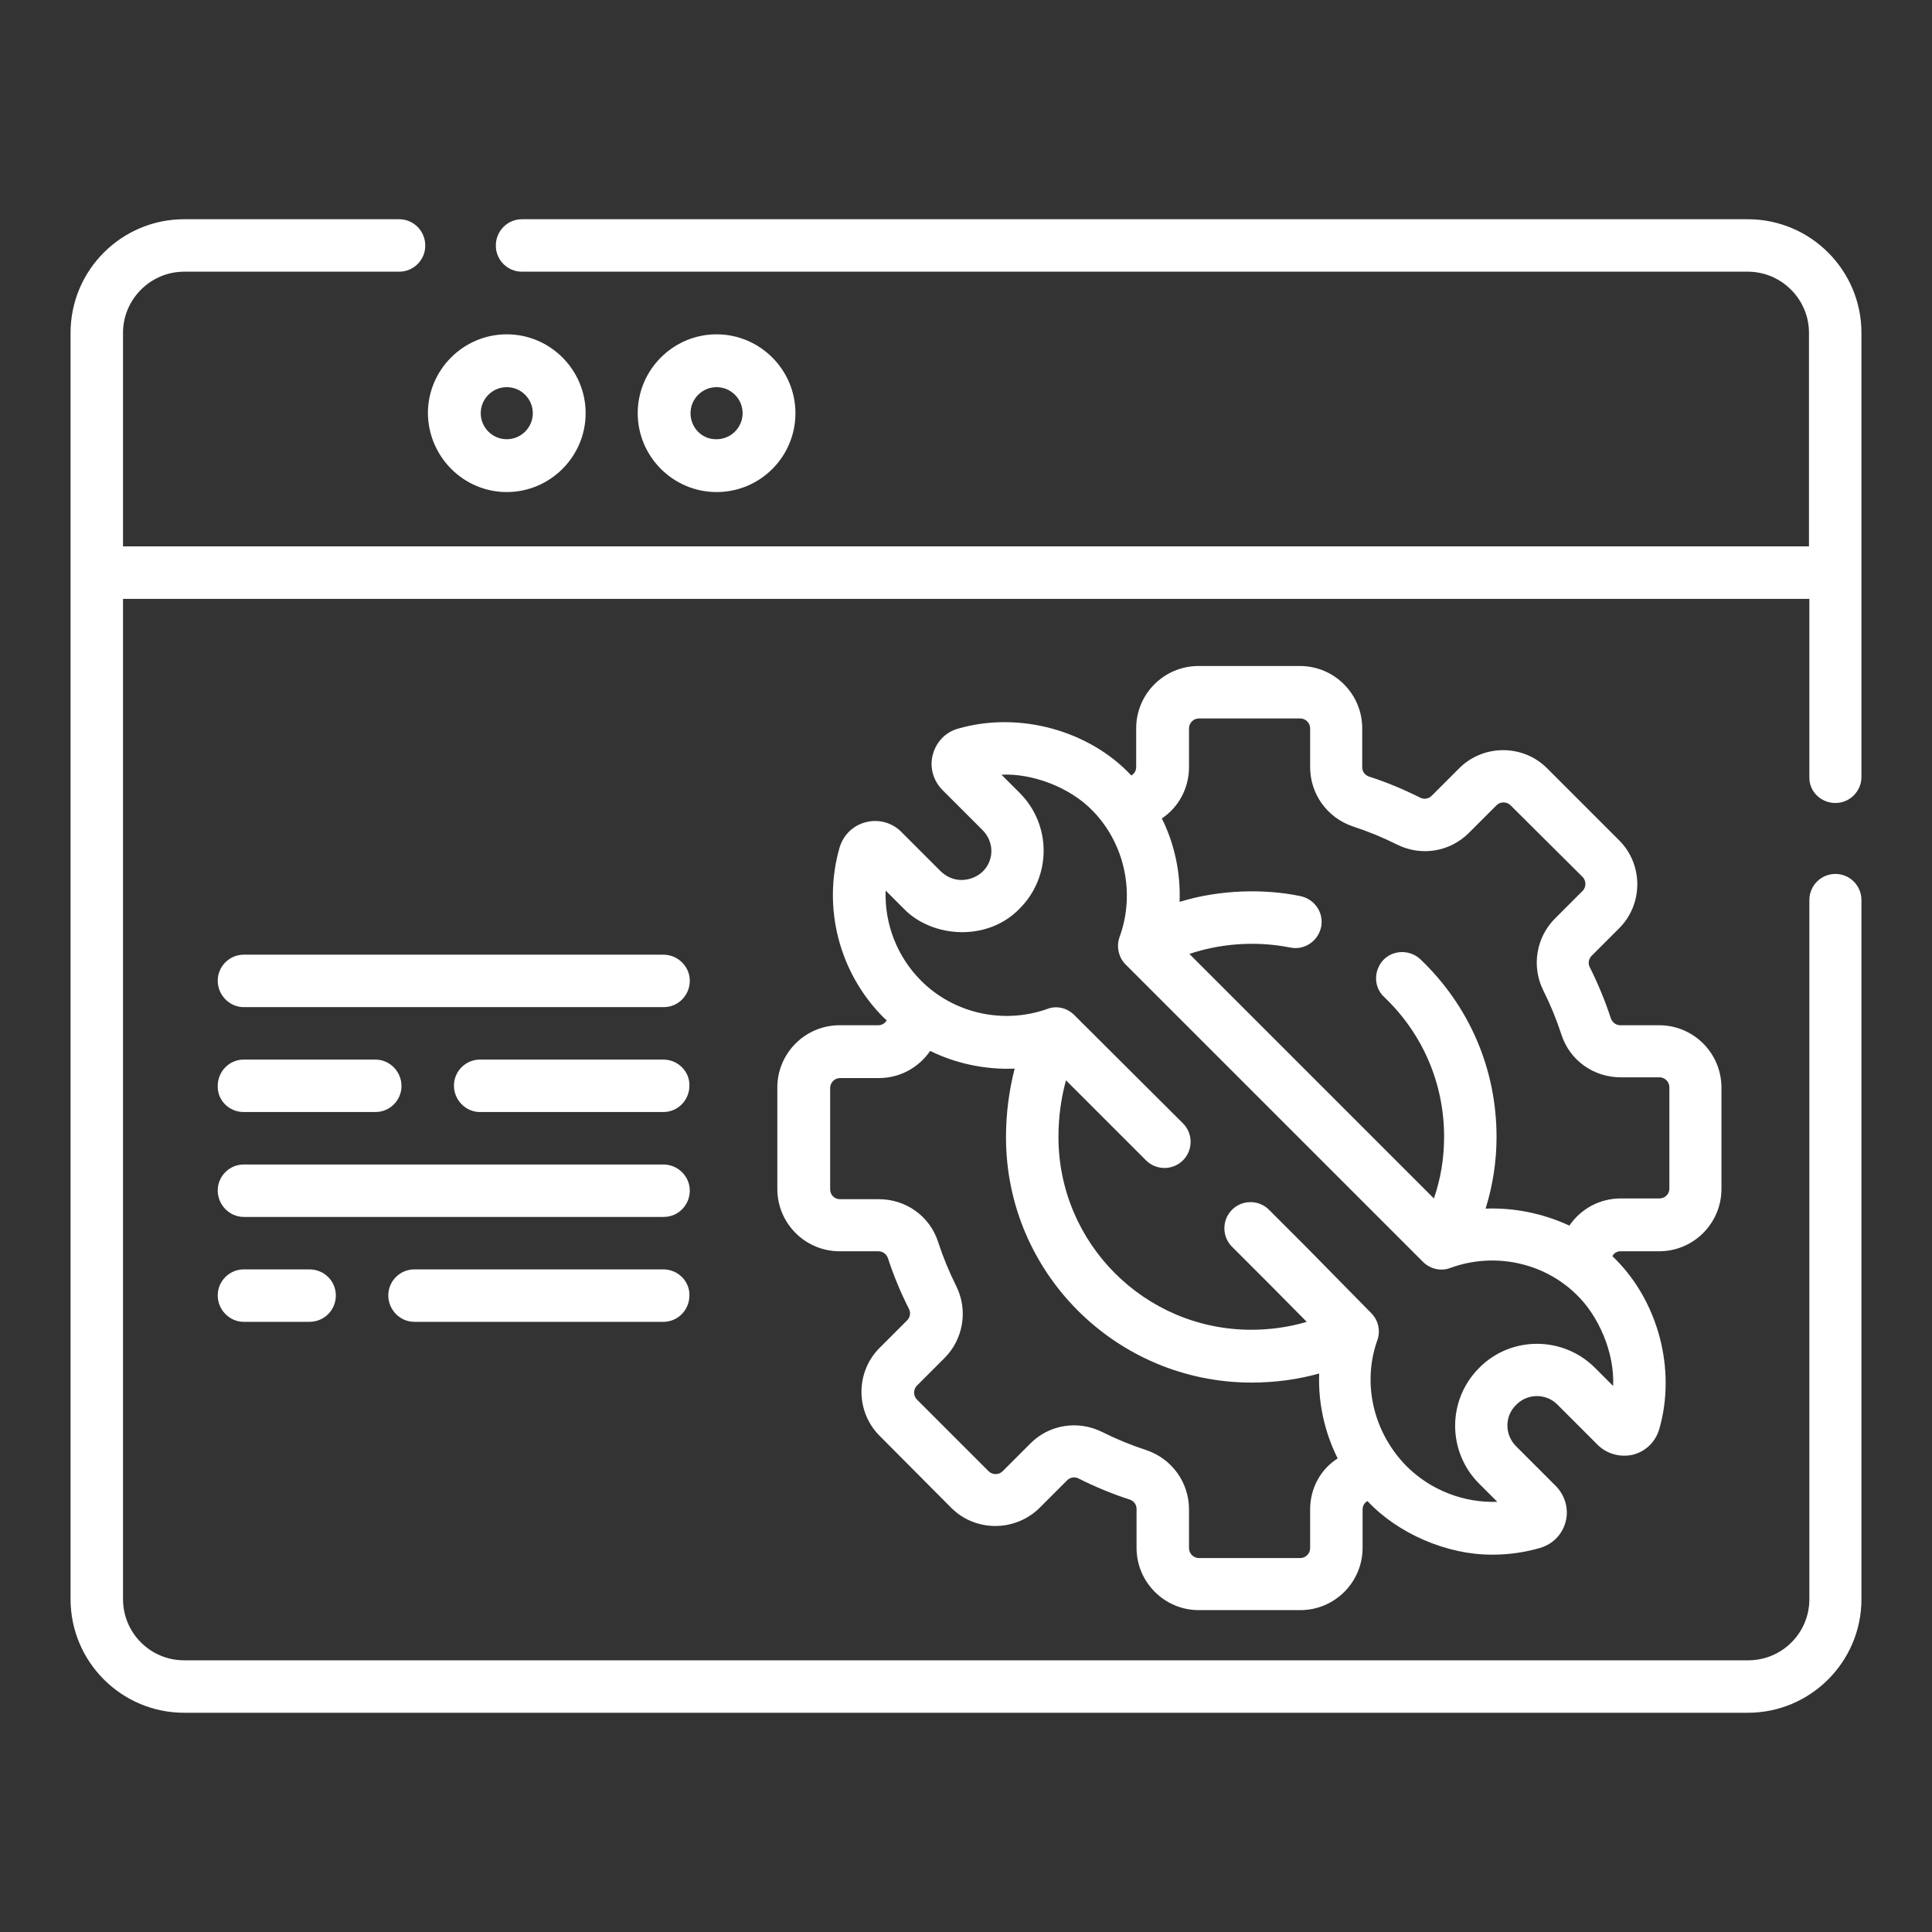
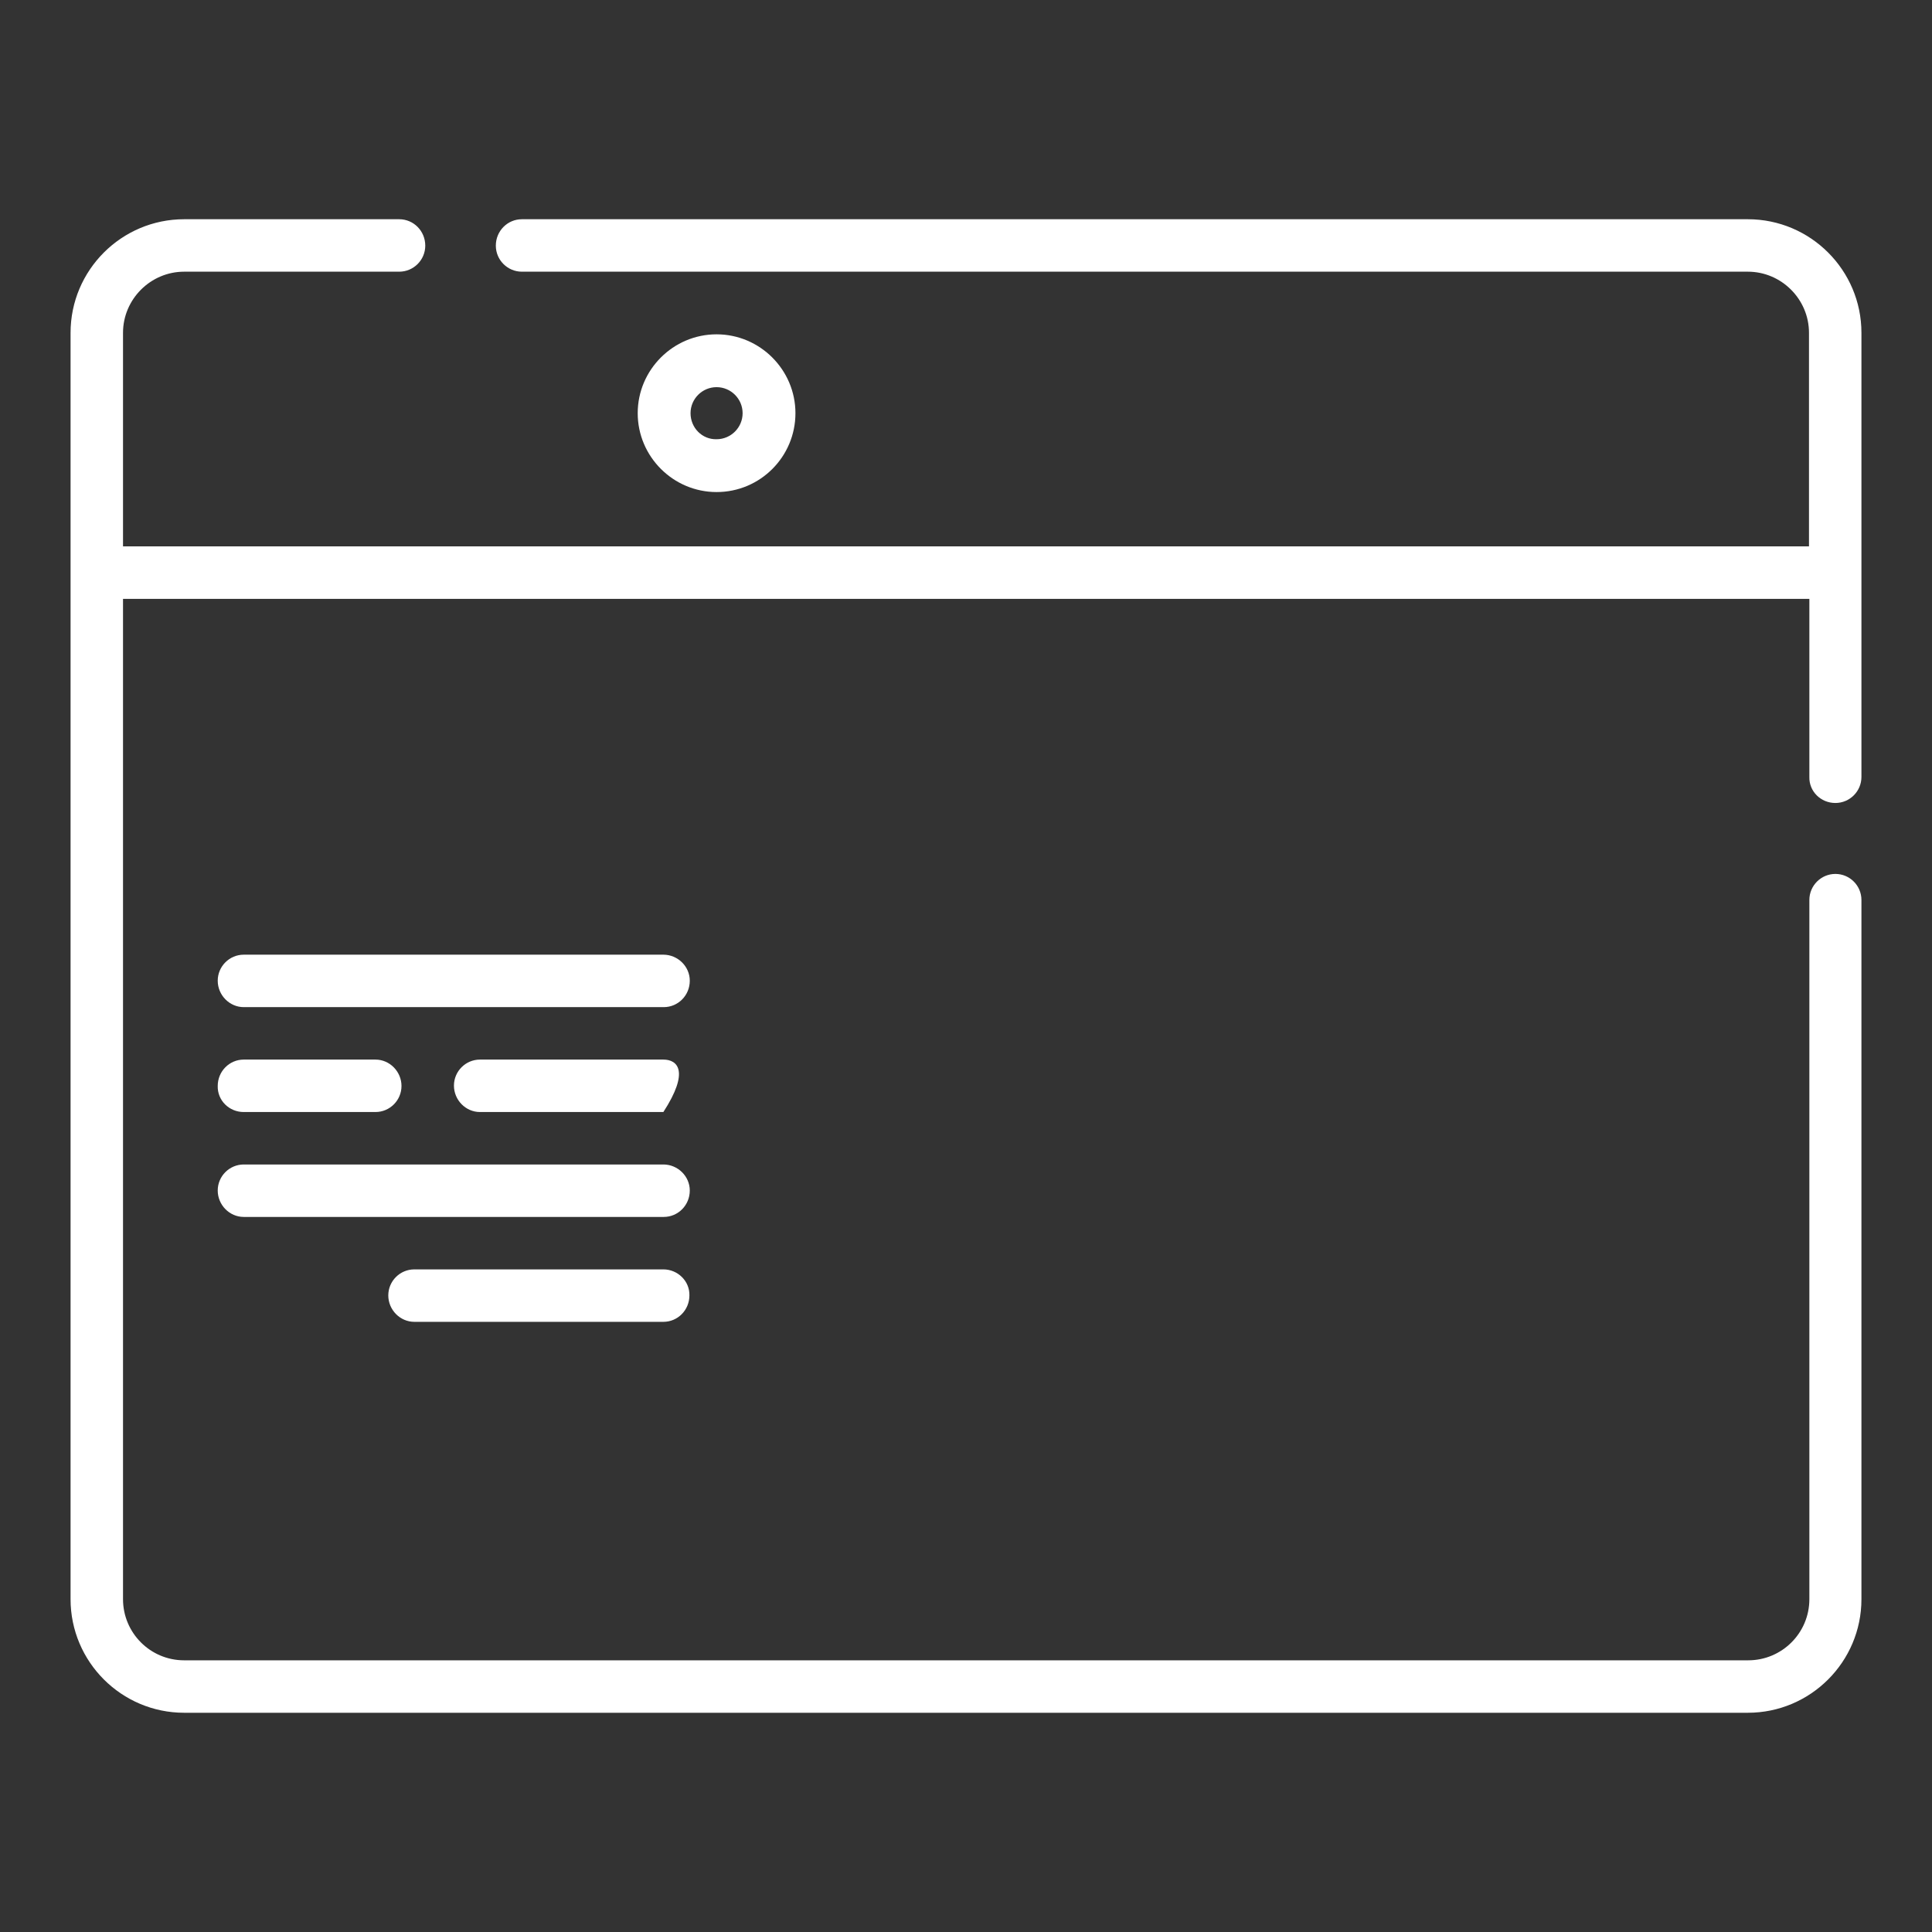
<svg xmlns="http://www.w3.org/2000/svg" version="1.1" id="Layer_1" x="0px" y="0px" viewBox="0 0 512 512" style="enable-background:new 0 0 512 512;" xml:space="preserve">
  <rect x="0" y="0" width="512" height="512" fill="#333333" stroke="none" />
  <style type="text/css">
	.st0{fill:#FFFFFF;}
</style>
  <path class="st0" d="M486.4,212.8c3.8,0,6.9-3.1,6.9-6.9V88.2c0-16.6-13.5-30.1-30.1-30.1H138.3c-3.8,0-6.9,3.1-6.9,7  c0,3.8,3.1,6.9,6.9,6.9h324.9c8.9,0,16.2,7.3,16.2,16.2v56.6H32.6V88.2c0-8.9,7.3-16.2,16.2-16.2h57c3.8,0,6.9-3.1,6.9-6.9  c0-3.9-3.1-7-6.9-7h-57c-16.6,0-30.1,13.5-30.1,30.1v335.6c0,16.6,13.5,30.1,30.1,30.1h414.4c16.6,0,30.1-13.5,30.1-30.1V238.5  c0-3.8-3.1-6.9-6.9-6.9c-3.8,0-6.9,3.1-6.9,6.9v185.3c0,9-7.3,16.2-16.2,16.2H48.8c-9,0-16.2-7.3-16.2-16.2V158.7h446.9v47.2  C479.4,209.7,482.5,212.8,486.4,212.8" />
-   <path class="st0" d="M134.3,102.6c3.8,0,6.9,3.1,6.9,6.9s-3.1,6.9-6.9,6.9c-3.8,0-6.9-3.1-6.9-6.9S130.5,102.6,134.3,102.6   M134.3,130.4c11.5,0,20.9-9.4,20.9-20.9c0-11.5-9.4-20.9-20.9-20.9c-11.5,0-20.9,9.4-20.9,20.9C113.5,121,122.8,130.4,134.3,130.4" />
  <path class="st0" d="M183,109.5c0-3.8,3.1-6.9,6.9-6.9c3.8,0,6.9,3.1,6.9,6.9c0,3.8-3.1,6.9-6.9,6.9  C186.1,116.5,183,113.4,183,109.5 M210.8,109.5c0-11.5-9.4-20.9-20.9-20.9c-11.5,0-20.9,9.4-20.9,20.9c0,11.5,9.4,20.9,20.9,20.9  C201.5,130.4,210.8,121,210.8,109.5" />
-   <path class="st0" d="M393.7,320.3c1.9-6.1,2.9-12.5,2.9-19c0-18-7.2-34.7-20.2-47.1c-2.8-2.6-7.2-2.5-9.8,0.2  c-2.6,2.8-2.6,7.2,0.2,9.8c10.2,9.7,15.9,22.9,15.9,37c0,5.8-0.9,11.2-2.7,16.4l-64.8-64.8c7.7-2.6,17.1-3.6,26.7-1.7  c3.8,0.8,7.4-1.7,8.2-5.4c0.8-3.8-1.7-7.4-5.4-8.2c-9.4-2-21.4-1.8-32.1,1.5c0.3-7.6-1.3-15.3-4.7-22.1c4.5-3,7.2-8.1,7.2-13.6V193  c0-1.4,1.2-2.6,2.6-2.6h26.9c1.4,0,2.6,1.2,2.6,2.6v10.3c0,7.1,4.5,13.4,11.3,15.7c4,1.3,7.9,2.9,11.7,4.8c6.4,3.2,14,2,19.1-3.1  l7.3-7.3c1-1,2.7-1,3.7,0l19.1,19c1,1,1,2.7,0,3.7l-7.3,7.3c-5,5-6.3,12.7-3.1,19.1c1.9,3.8,3.5,7.7,4.8,11.7  c2.2,6.8,8.5,11.3,15.7,11.3h10.3c1.4,0,2.6,1.2,2.6,2.6v26.9c0,1.5-1.2,2.6-2.6,2.6h-10.3c-5.6,0-10.6,2.8-13.6,7.2  C409,321.6,401.3,320,393.7,320.3z M427.5,367.3l-4.8-4.8c-8.5-8.5-22.3-8.5-30.7,0c-8.5,8.5-8.5,22.2,0,30.7l4.8,4.8  c-8.8,0.3-17.5-3-23.9-9.3c-8.9-8.9-12-22-7.9-33.5c0.9-2.5,0.3-5.3-1.6-7.2L346,330.3l-9.7-9.7c-2.7-2.7-7.1-2.7-9.8,0  c-2.7,2.7-2.7,7.1,0,9.8l9.7,9.7l10.1,10.2c-4.7,1.4-9.7,2.1-14.7,2.1c-28.2,0-51.1-22.9-51.1-51.1c0-5.2,0.7-10.3,2-15l21.2,21.2  c2.7,2.7,7.1,2.7,9.8,0c2.7-2.7,2.7-7.1,0-9.8L284.7,269c-1.9-1.9-4.7-2.6-7.2-1.6c-11.6,4.1-24.7,1.2-33.4-7.5  c-6.4-6.4-9.7-15.1-9.4-23.9l4.8,4.8c7.4,7.7,22.1,8.9,30.7,0c8.5-8.5,8.5-22.2,0-30.7l-4.8-4.8c8-0.4,18.1,3.2,24.3,9.7  c8.4,8.7,11.2,21.8,7,33.3c-0.9,2.5-0.3,5.4,1.6,7.3l78.8,78.8c1.9,1.9,4.8,2.6,7.3,1.6c11.5-4.2,24.6-1.5,33.3,7  C423.6,348.6,427.9,358.4,427.5,367.3z M347.2,400v10.3c0,1.4-1.2,2.6-2.6,2.6h-26.9c-1.4,0-2.6-1.2-2.6-2.6V400  c0-7.1-4.5-13.4-11.3-15.7c-4-1.3-7.9-2.9-11.7-4.8c-6.4-3.2-14.1-2-19.1,3.1l-7.3,7.3c-1,1-2.7,1-3.7,0l-19-19c-1-1-1-2.7,0-3.7  l7.3-7.3c5-5,6.3-12.7,3.1-19.1c-1.9-3.8-3.5-7.7-4.8-11.7c-2.2-6.8-8.5-11.3-15.7-11.3h-10.3c-1.5,0-2.6-1.2-2.6-2.6v-26.9  c0-1.4,1.2-2.6,2.6-2.6h10.3c5.6,0,10.6-2.8,13.6-7.2c6.9,3.4,14.7,5,22.4,4.7c-1.5,5.8-2.3,11.9-2.3,18.2c0,35.9,29.2,65,65.1,65  c6.1,0,12.1-0.8,17.9-2.4c-0.3,7.7,1.4,15.5,4.9,22.5C349.9,389.4,347.2,394.5,347.2,400 M429.4,331.6h10.3  c9.1,0,16.5-7.4,16.5-16.5v-26.9c0-9.1-7.4-16.5-16.5-16.5h-10.3c-1.1,0-2.1-0.7-2.5-1.8c-1.5-4.6-3.4-9.2-5.6-13.6  c-0.5-1-0.3-2.2,0.5-3l7.3-7.3c6.4-6.4,6.4-16.9,0-23.3l-19.1-19.1c-6.4-6.4-16.9-6.4-23.3,0l-7.3,7.3c-0.8,0.8-2,1-3,0.5  c-4.4-2.2-8.9-4.1-13.6-5.6c-1.1-0.4-1.8-1.3-1.8-2.5V193c0-9.1-7.4-16.5-16.5-16.5h-26.9c-9.1,0-16.5,7.4-16.5,16.5v10.3  c0,0.9-0.5,1.8-1.3,2.2c-11.1-11.9-29.7-17.1-45.9-12.4c-3.3,0.9-5.8,3.5-6.7,6.9c-0.9,3.3,0.1,6.9,2.6,9.4l10.6,10.6  c3.1,3.1,3.1,8,0,11c-2.3,2.2-7.1,3.6-11,0l-10.6-10.6c-2.4-2.4-6-3.4-9.4-2.5c-3.4,0.9-5.9,3.4-6.9,6.7c-4.6,16-0.1,33.3,11.7,45.1  c0.3,0.2,0.5,0.5,0.8,0.7c-0.5,0.8-1.3,1.3-2.2,1.3h-10.3c-9.1,0-16.5,7.4-16.5,16.5v26.9c0,9.1,7.4,16.5,16.5,16.5h10.3  c1.1,0,2.1,0.7,2.5,1.8c1.5,4.6,3.4,9.2,5.6,13.5c0.5,1,0.3,2.2-0.5,3l-7.3,7.3c-6.4,6.4-6.4,16.9,0,23.3l19,19.1  c6.4,6.4,16.9,6.4,23.4,0l7.3-7.3c0.8-0.8,2-1,3-0.5c4.4,2.2,8.9,4.1,13.6,5.6c1.1,0.4,1.8,1.3,1.8,2.5v10.3  c0,9.1,7.4,16.5,16.5,16.5h26.9c9.1,0,16.5-7.4,16.5-16.5V400c0-0.9,0.5-1.8,1.3-2.2c7.9,8.5,21,14.3,33.2,14.2  c4.2,0,8.5-0.6,12.6-1.8c3.3-1,5.8-3.5,6.7-6.9c0.9-3.3-0.1-6.9-2.5-9.4l-10.6-10.6c-3.1-3.1-3.1-8,0-11c3-3.1,8-3.1,11,0l10.6,10.6  c2.4,2.4,6,3.4,9.4,2.6c3.4-0.9,5.9-3.4,6.9-6.7c4.6-15.8-0.2-34.3-12.4-45.9C427.7,332.1,428.5,331.6,429.4,331.6" />
  <path class="st0" d="M175.8,253H64.6c-3.8,0-6.9,3.1-6.9,6.9c0,3.8,3.1,7,6.9,7h111.3c3.8,0,6.9-3.1,6.9-7  C182.8,256.1,179.6,253,175.8,253" />
-   <path class="st0" d="M175.8,280.8h-48.6c-3.8,0-6.9,3.1-6.9,6.9c0,3.8,3.1,7,6.9,7h48.6c3.8,0,6.9-3.1,6.9-7  C182.8,283.9,179.6,280.8,175.8,280.8" />
+   <path class="st0" d="M175.8,280.8h-48.6c-3.8,0-6.9,3.1-6.9,6.9c0,3.8,3.1,7,6.9,7h48.6C182.8,283.9,179.6,280.8,175.8,280.8" />
  <path class="st0" d="M64.6,294.7h34.9c3.8,0,6.9-3.1,6.9-6.9c0-3.8-3.1-7-6.9-7H64.6c-3.8,0-6.9,3.1-6.9,7  C57.6,291.6,60.7,294.7,64.6,294.7" />
  <path class="st0" d="M175.8,308.6H64.6c-3.8,0-6.9,3.1-6.9,6.9c0,3.8,3.1,7,6.9,7h111.3c3.8,0,6.9-3.1,6.9-7  C182.8,311.7,179.6,308.6,175.8,308.6" />
  <path class="st0" d="M175.8,336.4h-66c-3.8,0-6.9,3.1-6.9,6.9c0,3.8,3.1,7,6.9,7h66c3.8,0,6.9-3.1,6.9-7  C182.8,339.5,179.6,336.4,175.8,336.4" />
-   <path class="st0" d="M64.6,336.4c-3.8,0-6.9,3.1-6.9,6.9c0,3.8,3.1,7,6.9,7H82c3.9,0,7-3.1,7-7c0-3.8-3.1-6.9-7-6.9H64.6z" />
</svg>